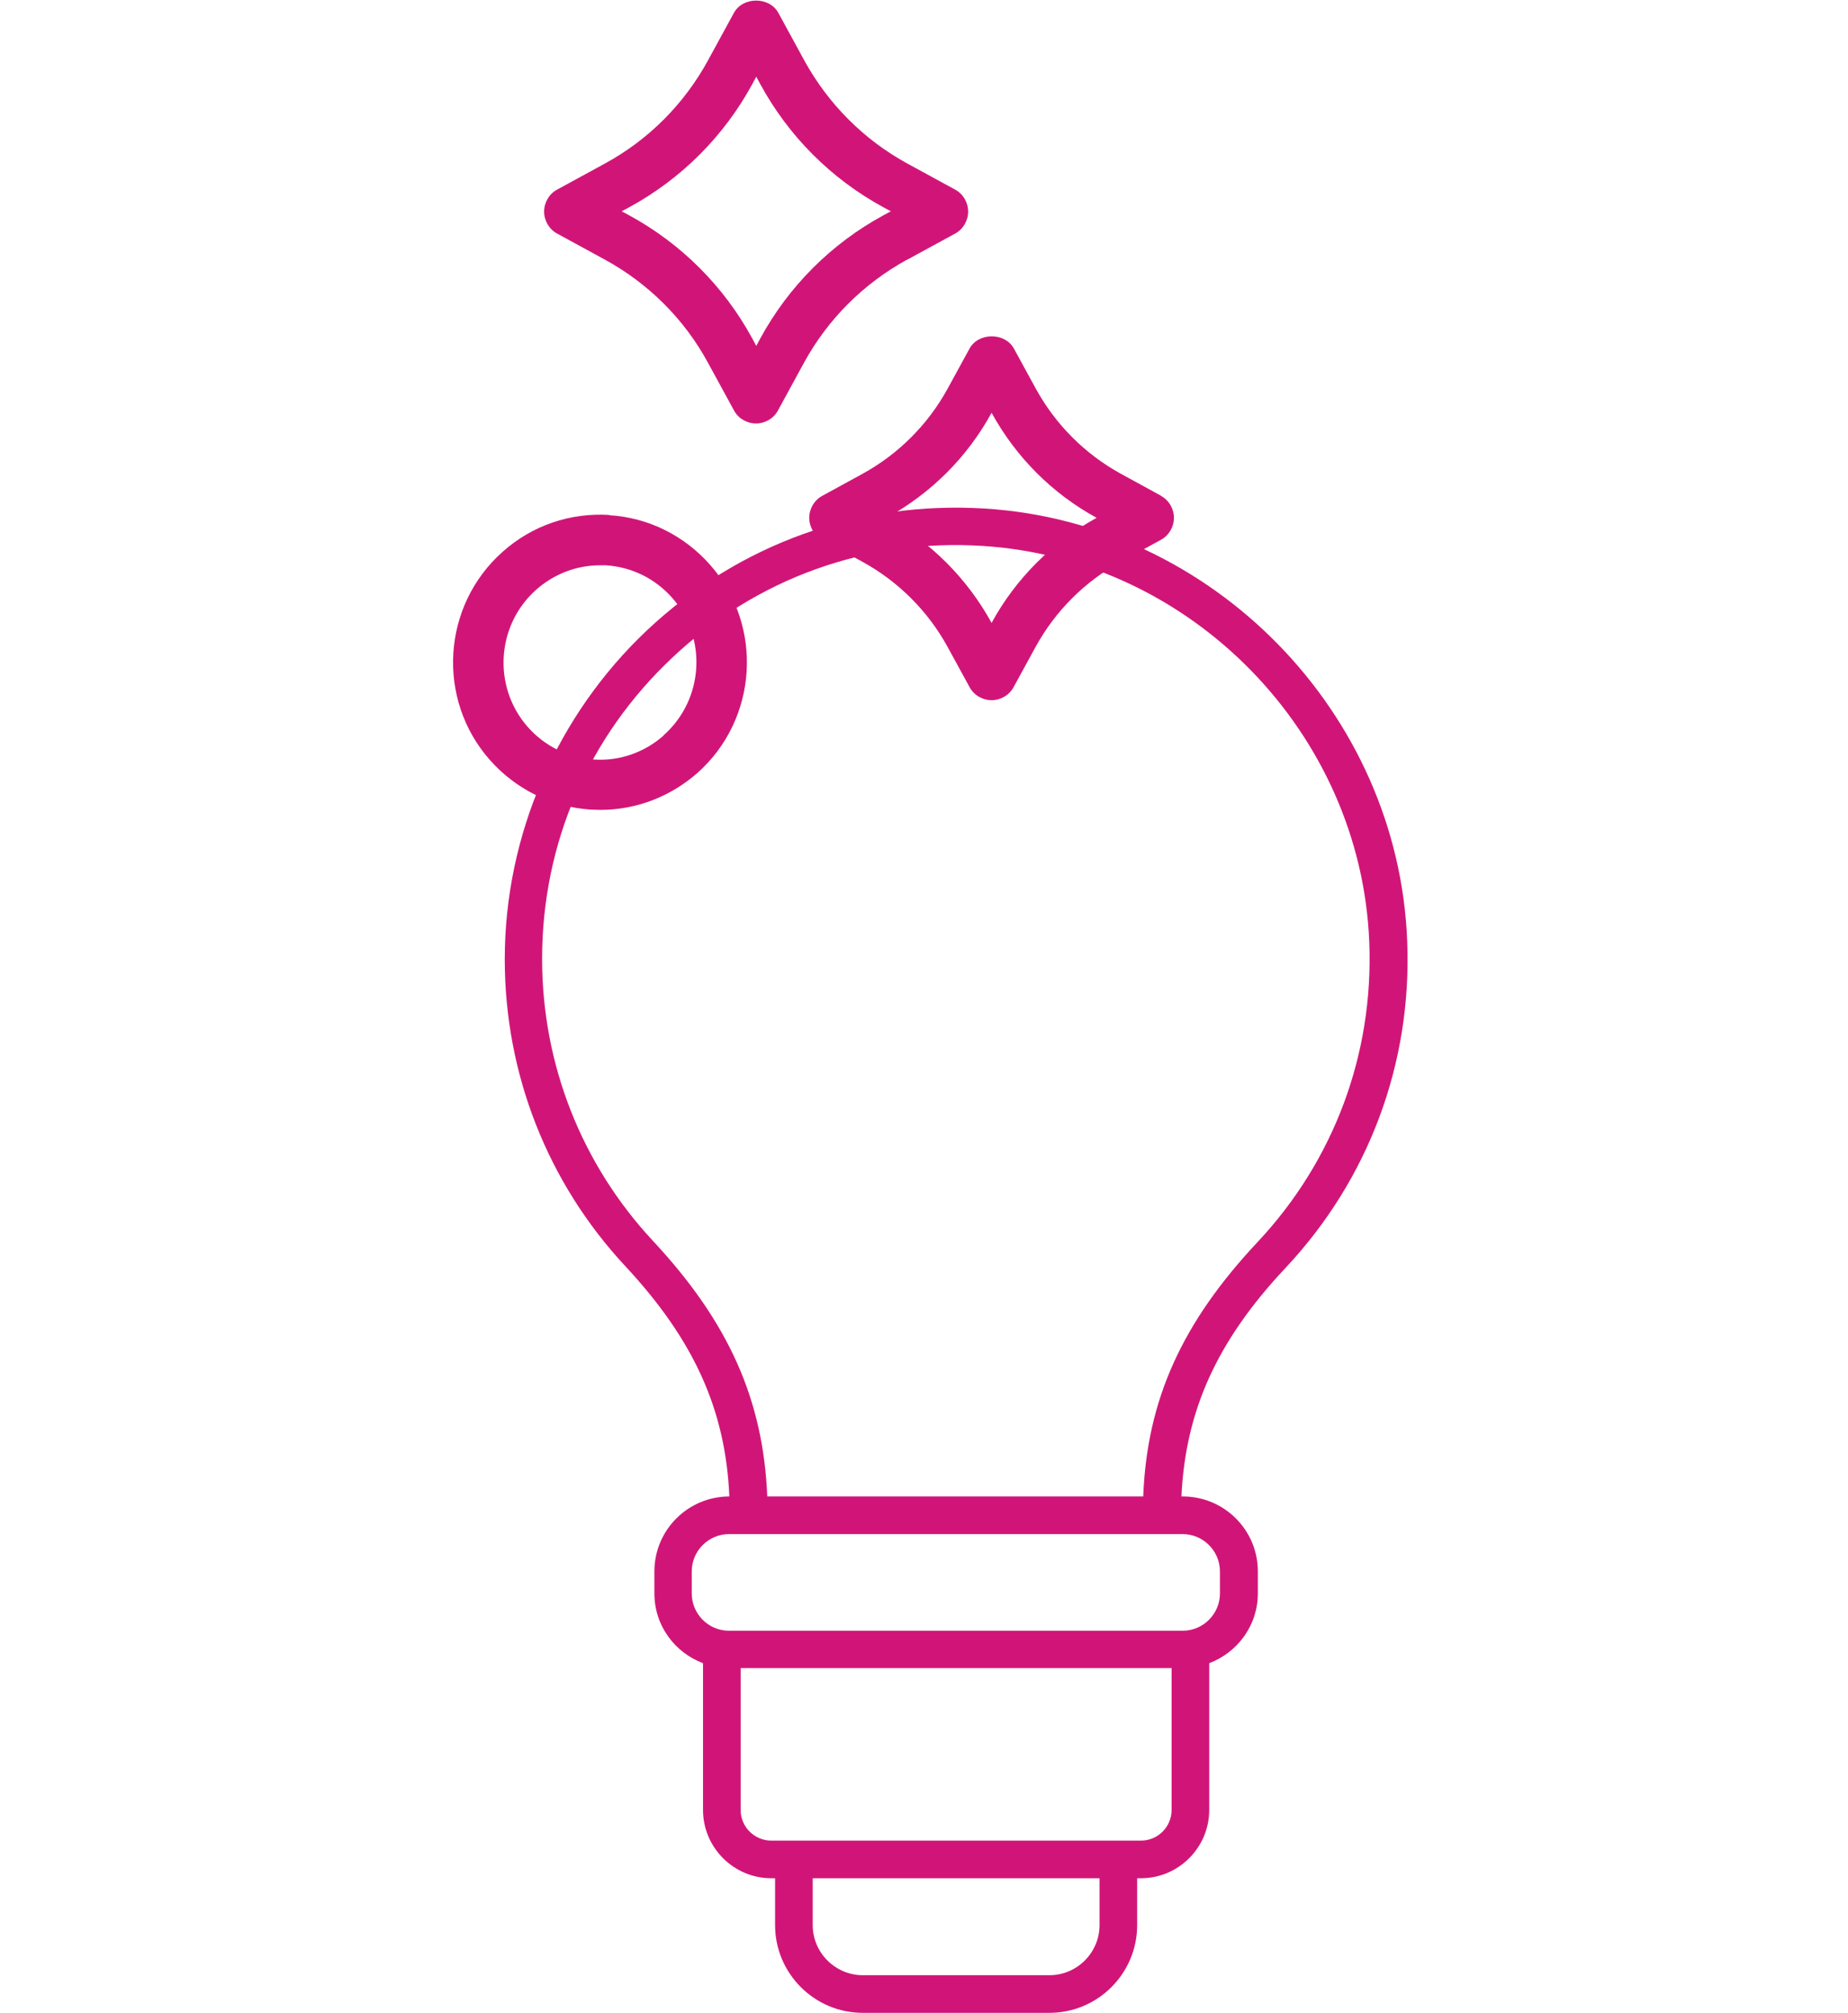
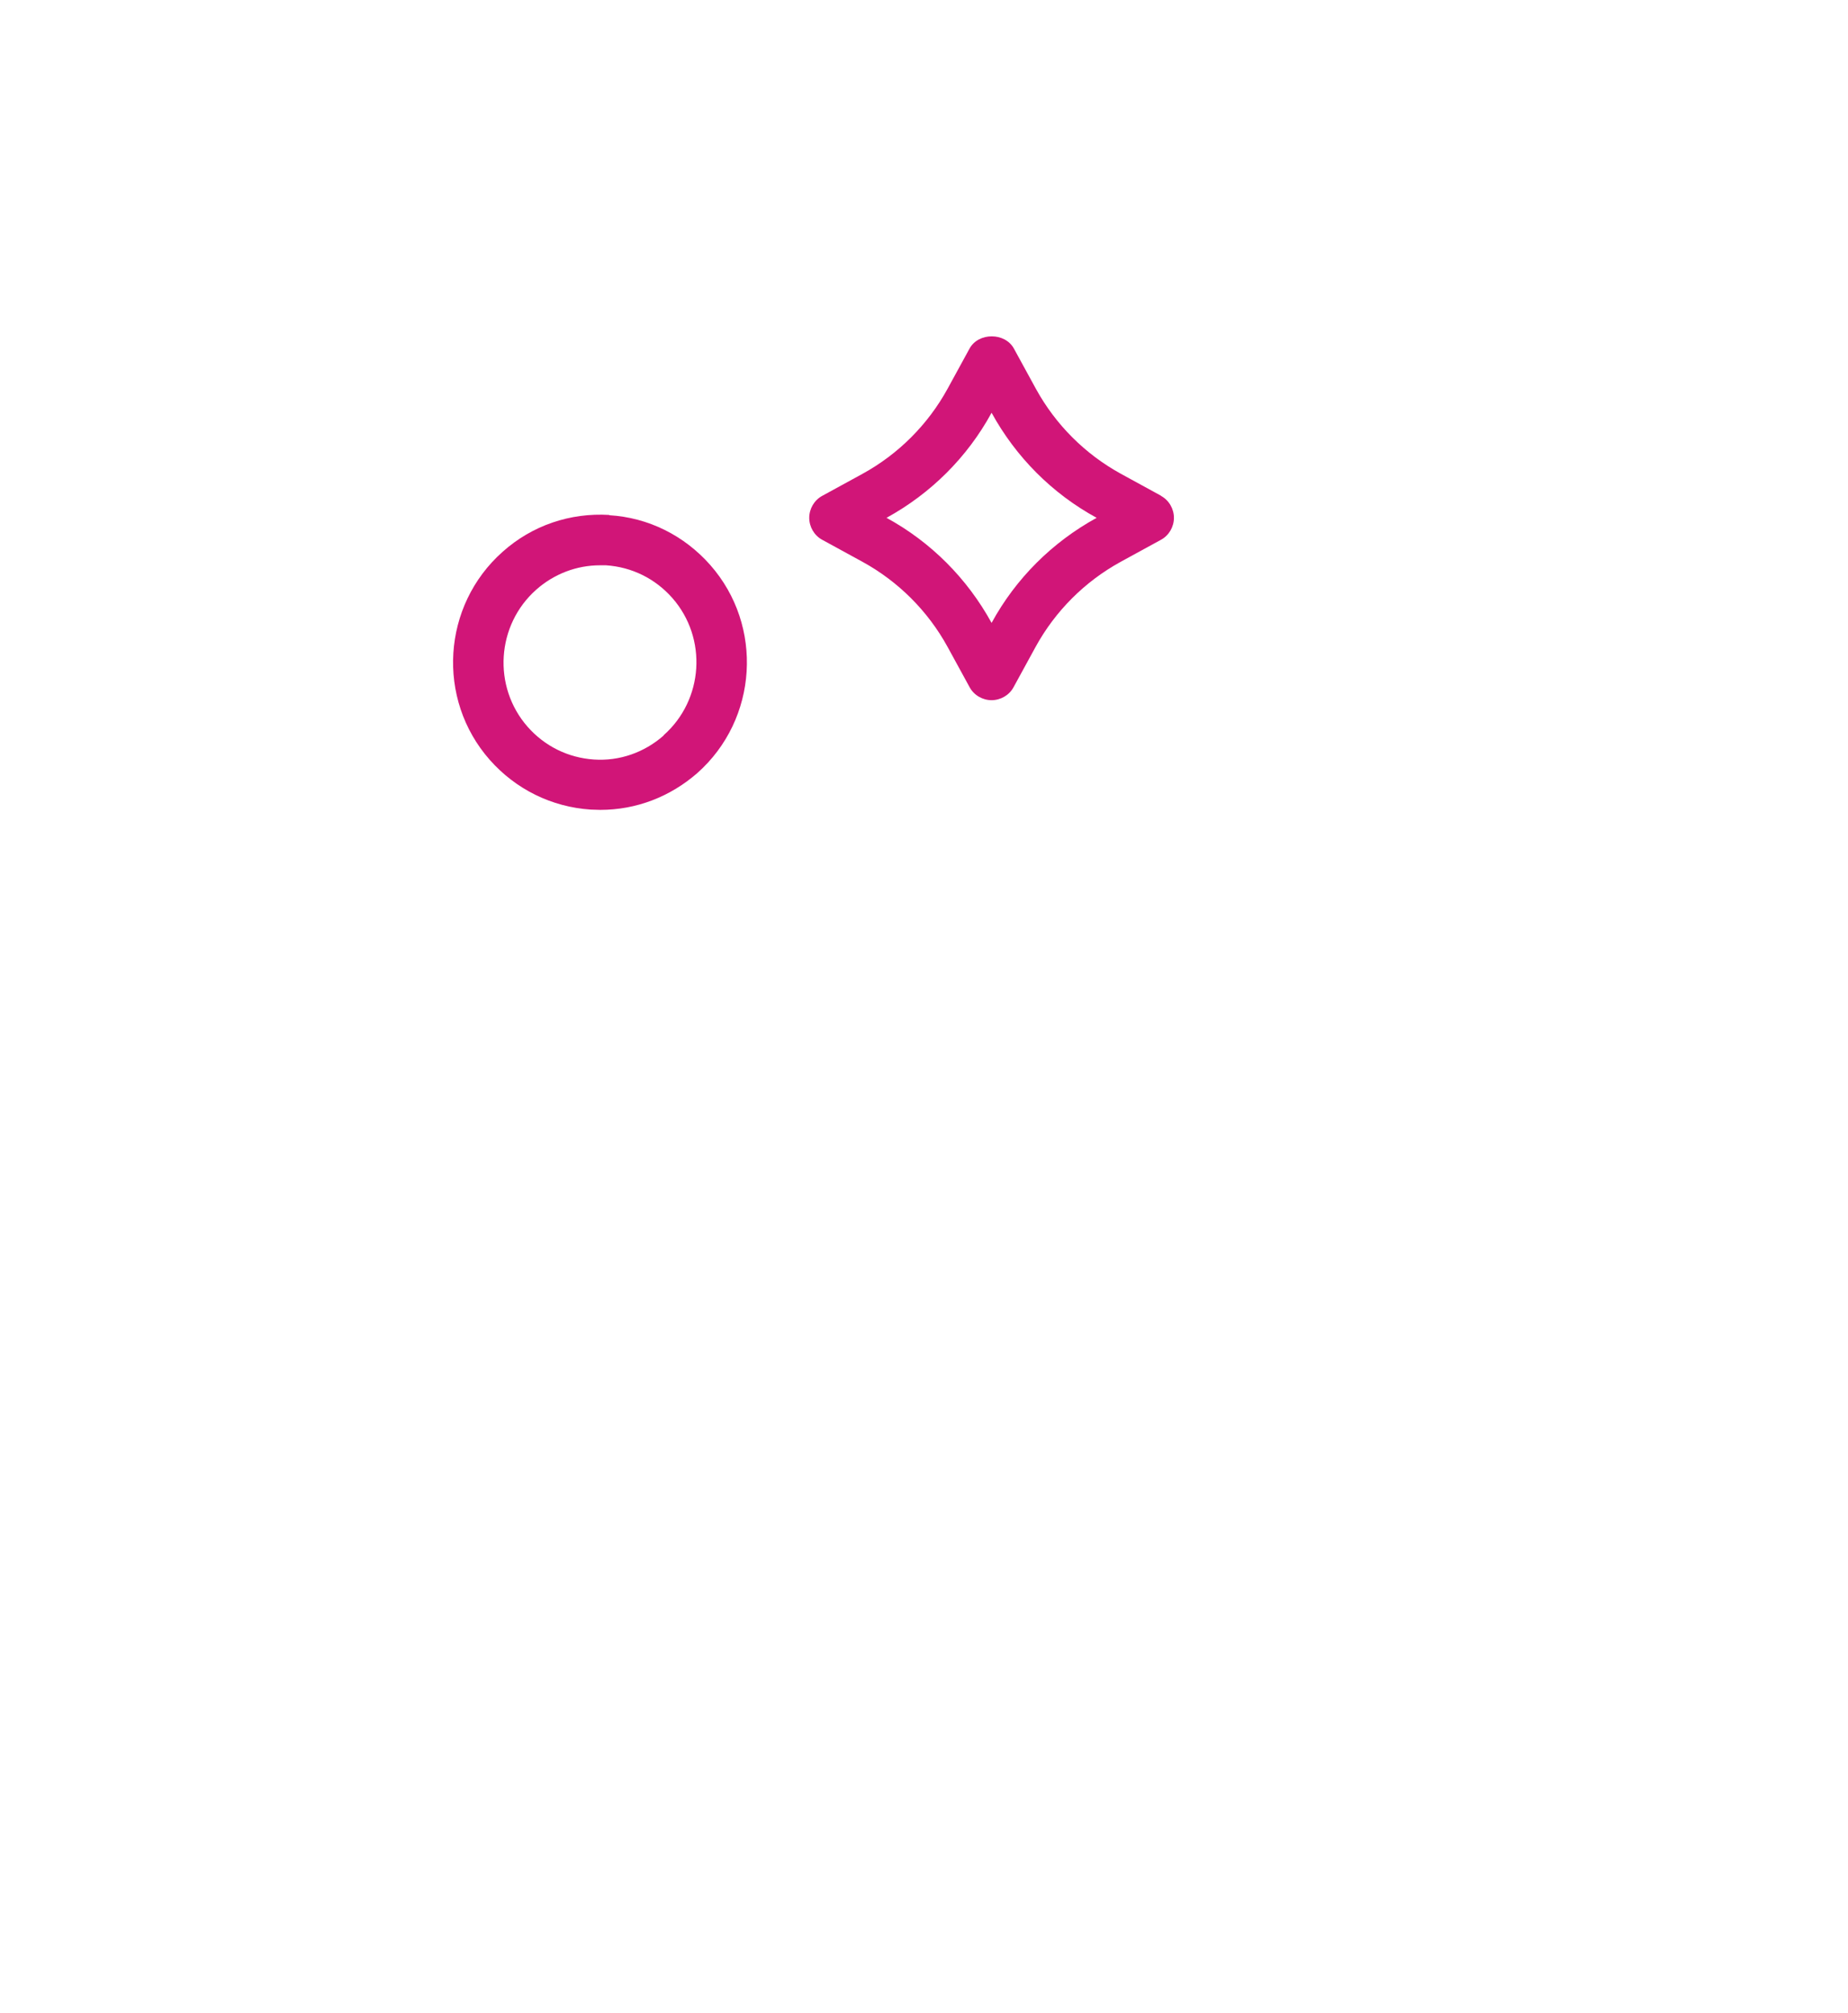
<svg xmlns="http://www.w3.org/2000/svg" id="_レイヤー_1" data-name="レイヤー_1" version="1.1" viewBox="0 0 63.85 69.54">
  <defs>
    <style>
      .st0 {
        fill: #fff;
      }

      .st1 {
        fill: #d11578;
      }
    </style>
  </defs>
  <rect class="st0" width="63.85" height="69.54" />
  <g>
-     <path class="st1" d="M31.35,8.97l1.65-.9c.28-.15.45-.45.45-.76s-.17-.61-.45-.76l-1.65-.9c-1.5-.82-2.73-2.05-3.56-3.56l-.9-1.65c-.31-.56-1.22-.56-1.53,0l-.9,1.65c-.82,1.5-2.05,2.74-3.56,3.56l-1.65.9c-.28.15-.45.45-.45.76s.17.61.45.76l1.65.9c1.5.82,2.74,2.05,3.56,3.56l.9,1.65c.15.28.45.45.76.45s.61-.17.76-.45l.9-1.65c.82-1.5,2.05-2.73,3.56-3.56ZM26.27,11.69l-.14.26-.14-.26c-.98-1.8-2.45-3.27-4.25-4.25l-.26-.14.26-.14c1.8-.98,3.27-2.45,4.25-4.25l.14-.26.14.26c.98,1.8,2.45,3.27,4.25,4.25l.26.14-.26.14c-1.8.98-3.27,2.45-4.25,4.25Z" />
    <path class="st1" d="M40.12,17.13l-1.39-.76c-1.24-.68-2.26-1.7-2.94-2.94l-.76-1.39c-.31-.56-1.22-.56-1.53,0l-.76,1.39c-.68,1.24-1.7,2.26-2.94,2.94l-1.39.76c-.28.15-.45.45-.45.76s.17.61.45.76l1.39.76c1.24.68,2.26,1.7,2.94,2.94l.76,1.39c.15.28.45.45.76.45s.61-.17.76-.45l.76-1.39c.68-1.24,1.7-2.26,2.94-2.94l1.39-.76c.28-.15.45-.45.45-.76s-.17-.61-.45-.76ZM34.26,21.52c-.84-1.53-2.09-2.79-3.63-3.63,1.53-.84,2.79-2.09,3.63-3.63.84,1.53,2.09,2.79,3.63,3.63-1.53.84-2.79,2.09-3.63,3.63Z" />
    <path class="st1" d="M21.05,17.79c-1.35-.08-2.66.36-3.68,1.27-2.1,1.86-2.3,5.09-.45,7.19.9,1.02,2.14,1.63,3.49,1.72.11,0,.22.01.33.01,1.24,0,2.41-.45,3.35-1.27h0c2.1-1.86,2.3-5.09.45-7.19-.9-1.02-2.14-1.64-3.49-1.72ZM22.93,25.41c-.67.59-1.53.89-2.41.83-.89-.06-1.7-.46-2.29-1.13-1.22-1.39-1.08-3.52.3-4.74.61-.54,1.39-.84,2.2-.84.07,0,.14,0,.21,0,.89.06,1.7.46,2.29,1.13,1.22,1.39,1.08,3.52-.3,4.74Z" />
-     <path class="st1" d="M48.62,32.52c-.3-7.89-6.71-14.46-14.59-14.95-4.36-.27-8.5,1.22-11.67,4.2-3.12,2.94-4.92,7.08-4.92,11.37,0,3.96,1.48,7.73,4.18,10.62,2.36,2.54,3.45,4.95,3.58,7.94h0c-1.43,0-2.59,1.16-2.59,2.59v.76c0,1.11.7,2.04,1.68,2.41v5.07c0,1.3,1.06,2.36,2.36,2.36h.13v1.62c0,1.67,1.36,3.03,3.03,3.03h6.45c1.67,0,3.03-1.36,3.03-3.03v-1.62h.13c1.3,0,2.36-1.06,2.36-2.36v-5.07c.98-.37,1.68-1.31,1.68-2.41v-.76c0-1.43-1.16-2.59-2.59-2.59h-.05c.14-2.97,1.23-5.38,3.6-7.9,2.87-3.06,4.37-7.07,4.2-11.28ZM37.99,66.51c0,.95-.78,1.73-1.73,1.73h-6.45c-.95,0-1.73-.78-1.73-1.73v-1.62h9.91v1.62ZM39.42,63.59h-12.77c-.58,0-1.06-.47-1.06-1.06v-4.9h14.89v4.9c0,.58-.47,1.06-1.06,1.06ZM42.15,54.29v.76c0,.71-.58,1.29-1.29,1.29h-15.67c-.71,0-1.29-.58-1.29-1.29v-.76c0-.71.58-1.29,1.29-1.29h15.67c.71,0,1.29.58,1.29,1.29ZM39.5,51.7h-12.99c-.14-3.35-1.34-6.03-3.95-8.83-2.47-2.65-3.83-6.11-3.83-9.74,0-3.99,1.6-7.69,4.51-10.42,2.9-2.73,6.7-4.1,10.7-3.85,7.22.45,13.09,6.47,13.37,13.7.15,3.86-1.22,7.53-3.85,10.34-2.62,2.79-3.83,5.46-3.96,8.79Z" />
  </g>
</svg>